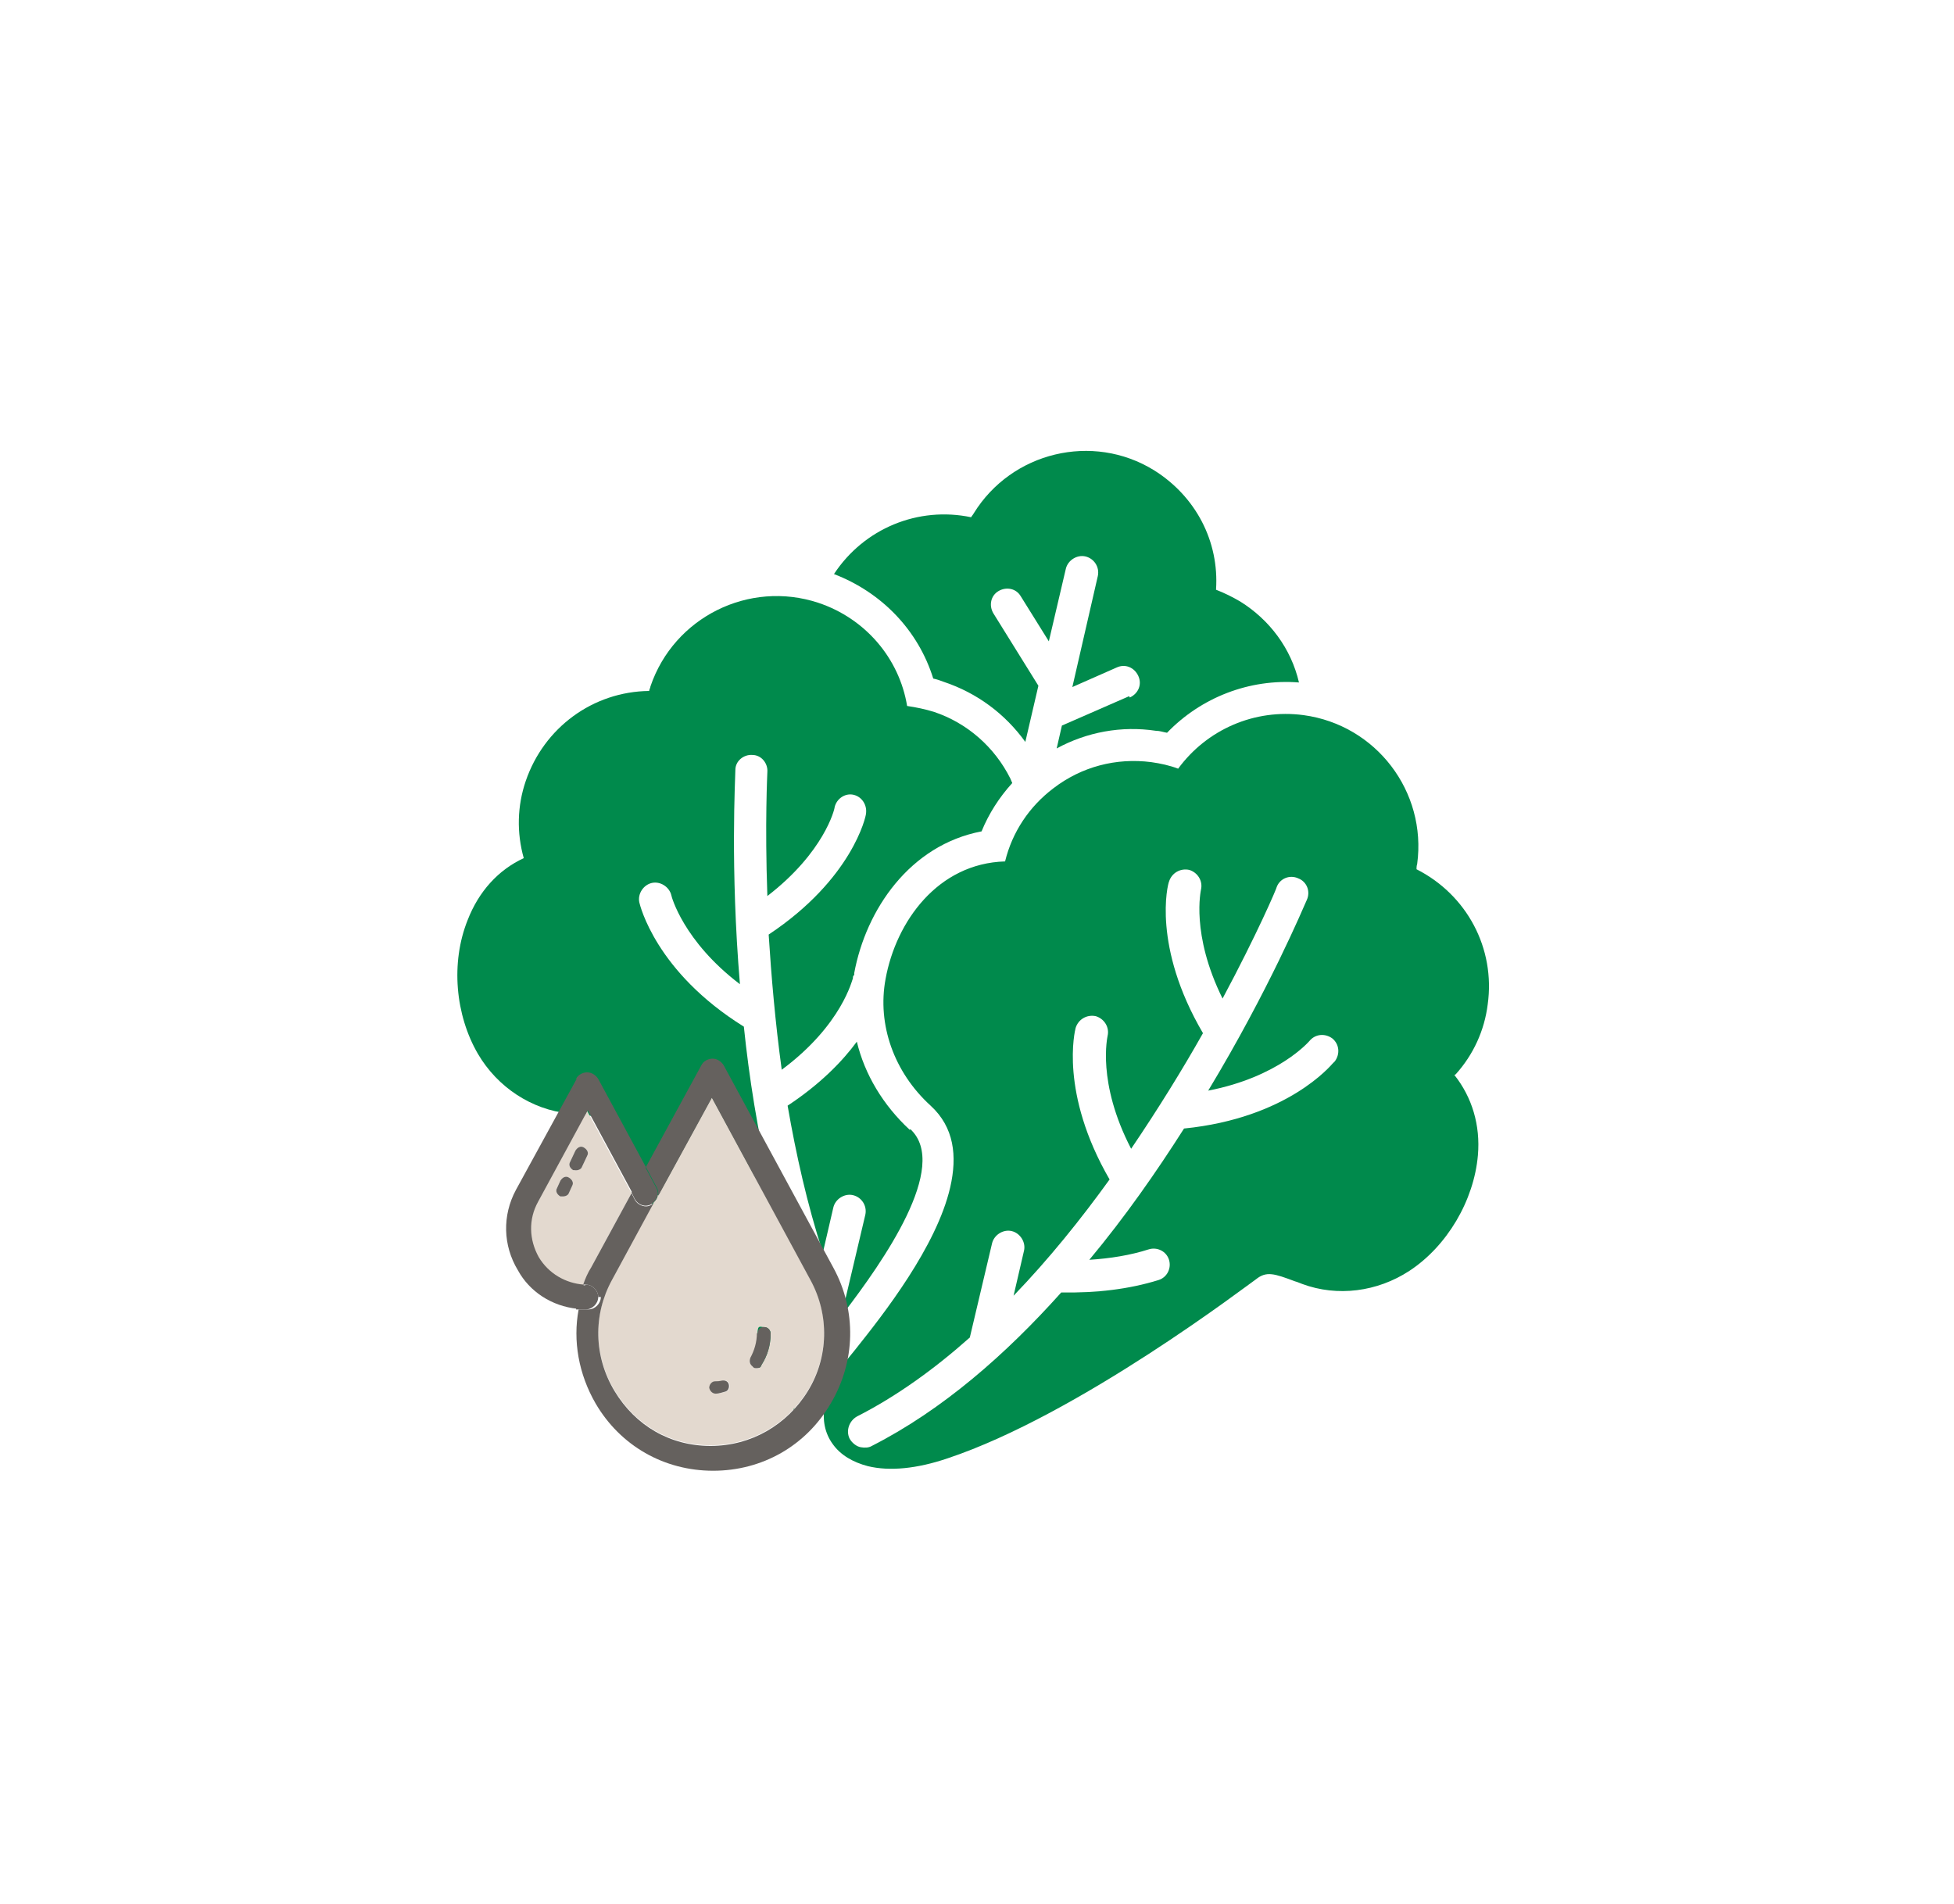
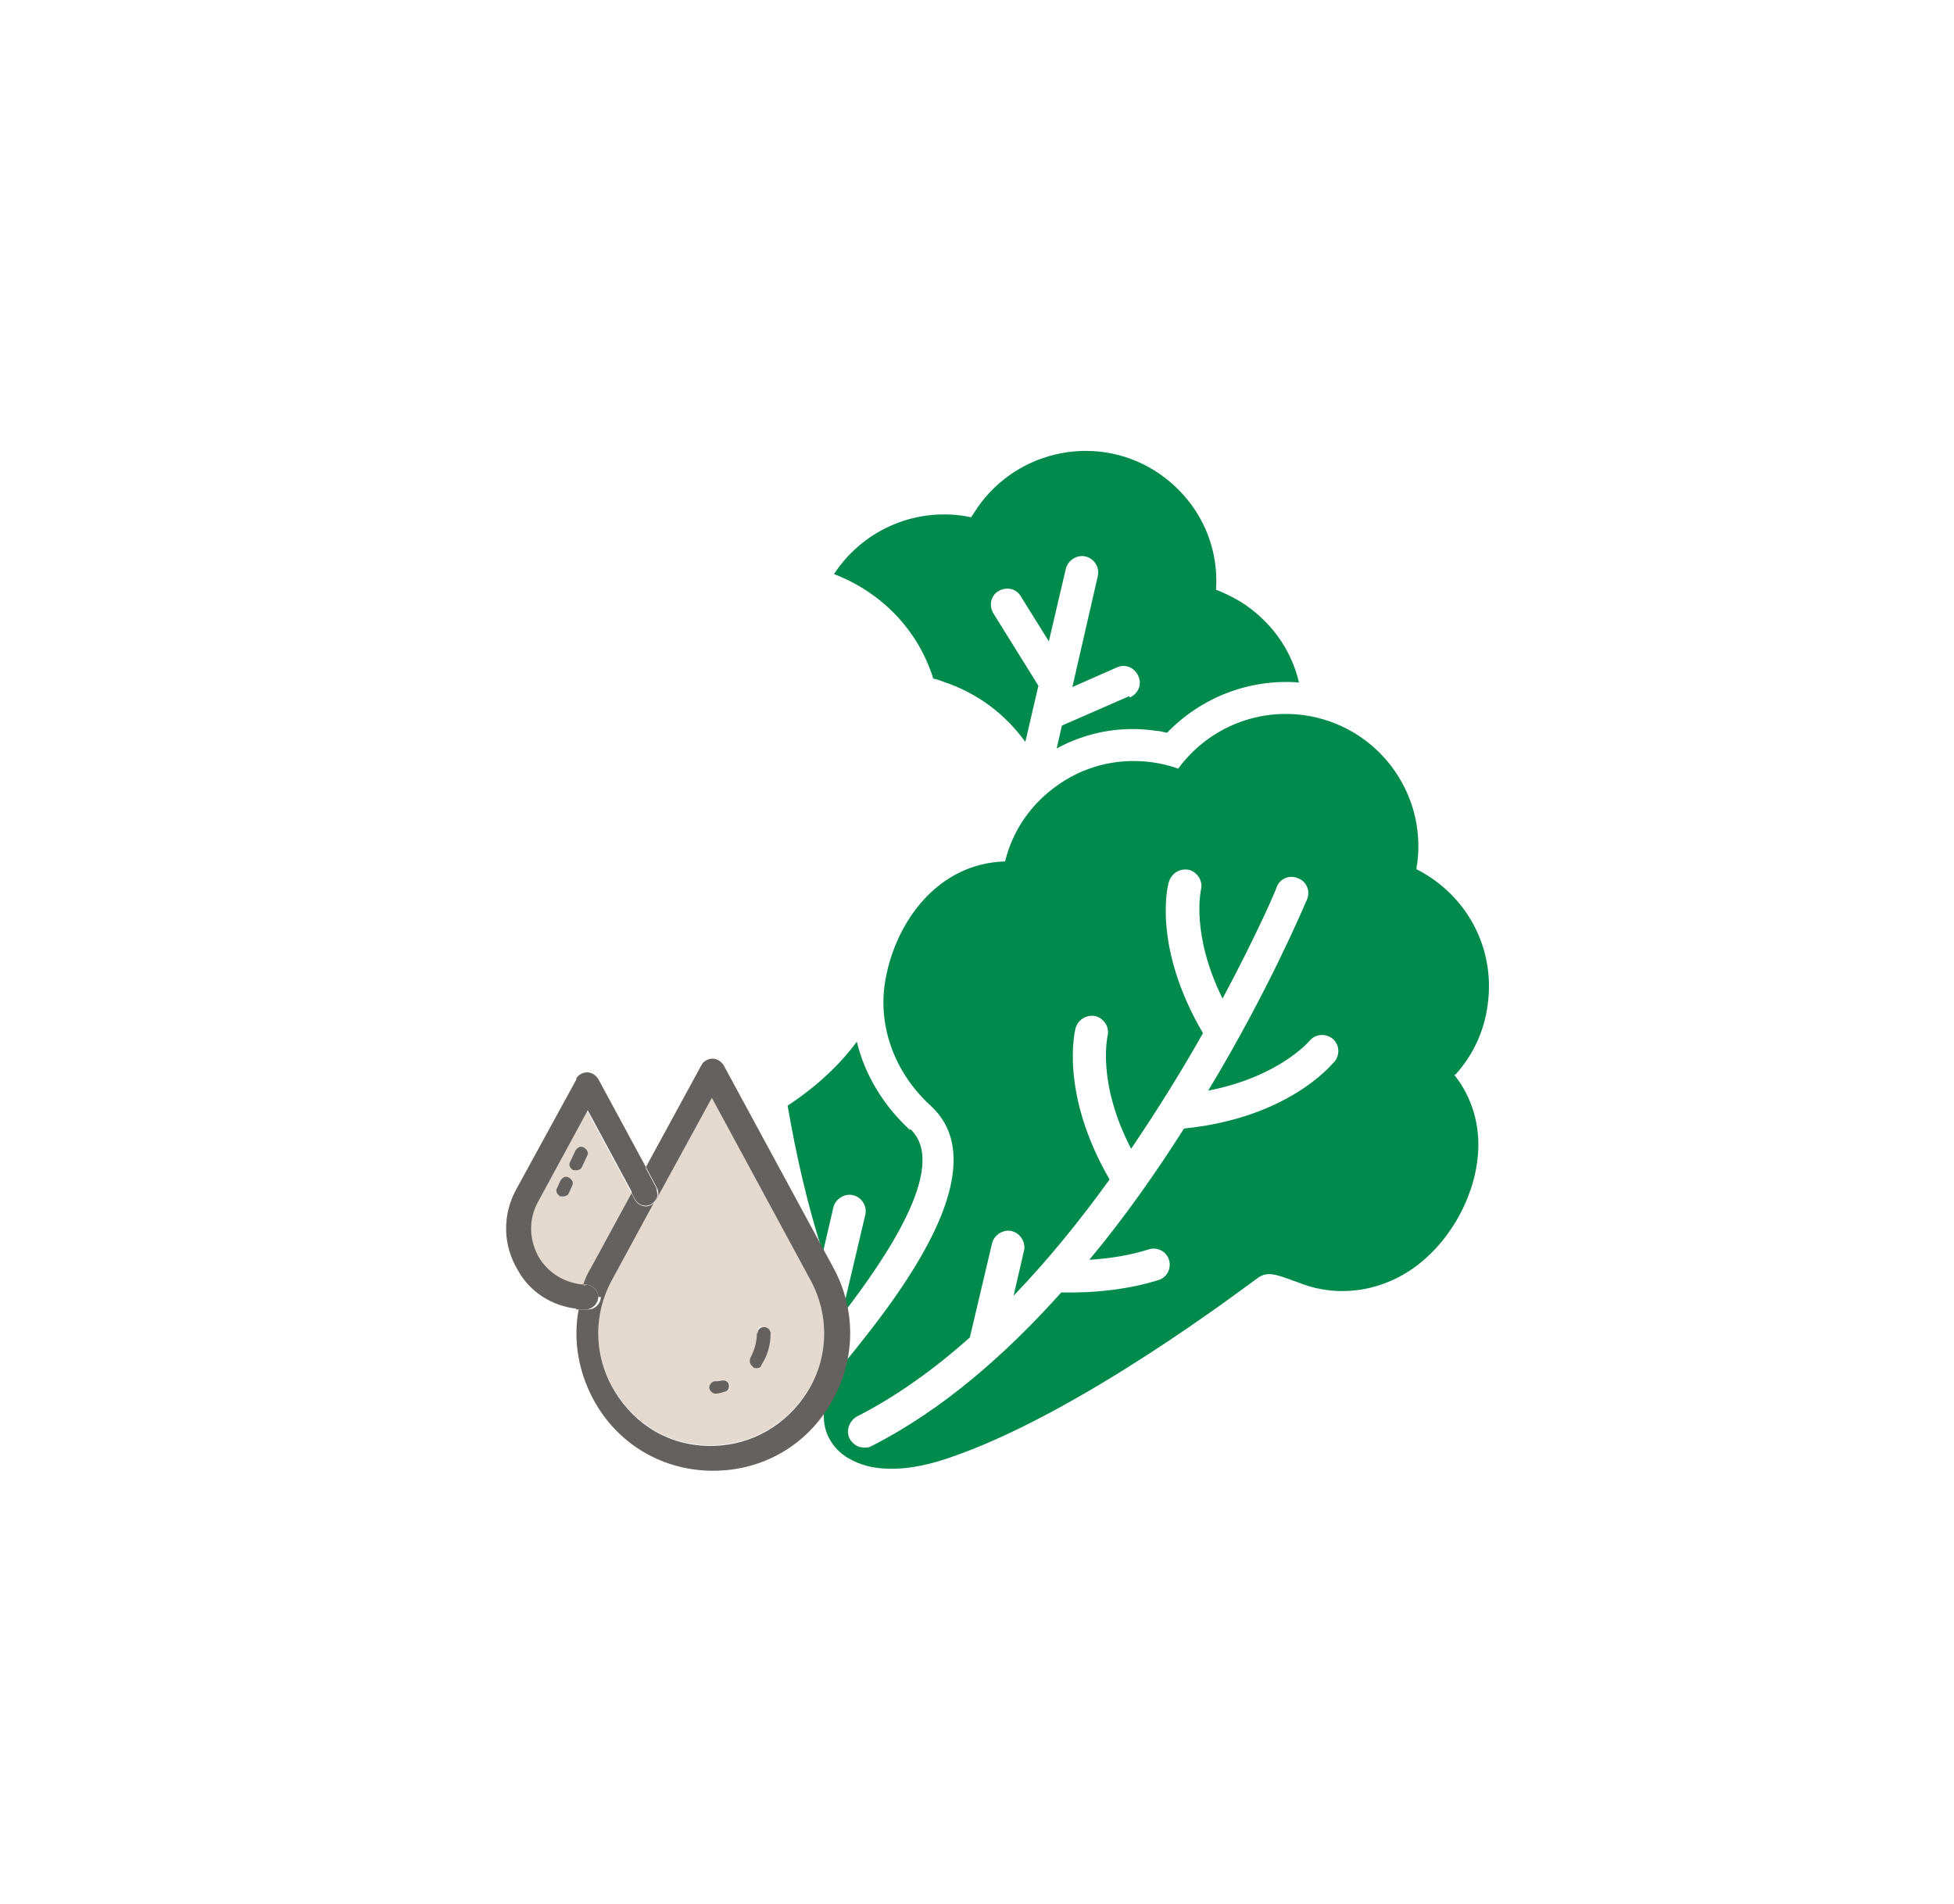
<svg xmlns="http://www.w3.org/2000/svg" id="Layer_4" version="1.1" viewBox="0 0 299.2 291.6">
  <defs>
    <style> .st0 { fill: #008a4c; } .st1 { fill: #e3d9cf; } .st2 { fill: #65615e; } </style>
  </defs>
  <g>
    <path class="st0" d="M139.3,173c-4.1-3.8-6.9-8.5-8.1-13.5-2.2,3-5.6,6.5-10.6,9.8,1.3,7.5,3,15.1,5.4,22.5l1.6-6.9c.3-1.3,1.7-2.2,3-1.9,1.3.3,2.2,1.6,1.9,3l-3.4,14.4c0,.2.1.3.2.5,0,0,0,0,0,0,0,0,0,0,0,0,5.8-7.6,16.2-22.3,10.1-28Z" />
-     <path class="st0" d="M119.6,188c-4.9-2.2-9.2-5-12.6-8.3-1-1-1-2.5,0-3.5.9-1,2.5-1,3.5,0,2.1,2,4.6,3.8,7.5,5.4-2-8.3-3.3-16.7-4.1-24.4-13.5-8.4-15.9-18.6-16-19-.3-1.3.6-2.7,1.9-3,1.3-.3,2.7.6,3,1.9,0,.1,1.8,7,10.5,13.6-1.5-17.9-.7-31.6-.7-32.8,0-1.4,1.3-2.4,2.6-2.3,1.4,0,2.4,1.3,2.3,2.6,0,.2-.4,7.8,0,19,8.7-6.7,10.3-13.3,10.3-13.6.3-1.3,1.6-2.2,2.9-1.9h0c1.3.3,2.1,1.6,1.9,2.9,0,.4-2.1,10-14.9,18.5.4,6.3,1,13.4,2,20.7,9.3-6.9,10.8-13.9,10.9-14,0-.2,0-.4.2-.5,0,0,0,0,0,.1,0-.1,0-.3,0-.4,1.8-9.7,8.5-19.6,19.5-21.7,1.1-2.7,2.7-5.2,4.7-7.4-.1-.2-.2-.5-.3-.7-2.4-4.8-6.6-8.5-11.7-10.2-1.3-.4-2.7-.7-4.1-.9-1.2-7.3-6.4-13.4-13.6-15.8-10.6-3.5-22.1,2.2-25.7,12.8,0,.2-.2.5-.2.7-8.6.1-16.1,5.6-18.9,13.8-1.3,3.8-1.4,7.9-.3,11.8-3.9,1.8-6.9,5.1-8.6,9.5-2.6,6.5-1.9,14.5,1.6,20.5,3,5.1,8.2,8.5,13.9,9.1.4,0,.8,0,1.2.1,3.3.3,4.6.6,5.5,2.4.6,1.2,13.6,27.4,27.8,42.9,0,0,0,0,0,0,.3-3.4,1.7-6.9,4.3-10.4-2.5-5.6-4.5-11.5-6.2-17.4Z" />
    <path class="st0" d="M222.9,164.5c2.7-3,4.4-6.7,4.9-10.7,1.2-8.6-3.2-16.8-10.9-20.7,0-.2,0-.5.1-.8,1.5-11.1-6.3-21.3-17.4-22.8-7.5-1-14.8,2.2-19.2,8.2-1.3-.5-2.7-.8-4.1-1-5.4-.7-10.7.7-15,4-3.7,2.8-6.3,6.7-7.4,11.2-10.3.3-16.7,9.2-18.3,18-1.3,7,1.3,14.3,6.9,19.4,3.6,3.3,4.1,7.7,3,12.5-2.1,9.1-10.2,19.4-14.5,24.8-.5.6-.9,1.1-1.3,1.6-3.8,4.8-4.6,9.6-2.2,12.9,1.2,1.7,3.1,2.8,5.4,3.4,3.3.8,7.5.4,12.2-1.2,20.1-6.7,46-26.6,47.2-27.4,1.6-1.3,2.8-.9,6,.3.4.1.8.3,1.1.4,5.4,2,11.5,1.2,16.4-2,5.8-3.8,9.9-10.8,10.5-17.7.4-4.6-.9-8.9-3.6-12.3ZM204.1,162.8c-.3.3-6.9,8.4-22.8,10-4.2,6.6-9,13.5-14.5,20.1,3.2-.2,6.3-.7,9.1-1.6,1.3-.4,2.7.3,3.1,1.6.4,1.3-.3,2.7-1.6,3.1-4.5,1.4-9.5,2-14.9,1.9-8.5,9.5-18.2,18-29,23.5-.5.3-1.1.3-1.7.2s-1.3-.6-1.7-1.3c-.6-1.2-.1-2.7,1.1-3.4,6.1-3.1,11.9-7.3,17.3-12.1l3.4-14.4c.3-1.3,1.7-2.2,3-1.9,1.3.3,2.2,1.7,1.9,3l-1.6,6.9c5.4-5.6,10.3-11.7,14.7-17.8-7.7-13.3-5.3-22.8-5.2-23.2.4-1.3,1.7-2.1,3.1-1.8,1.3.4,2.1,1.7,1.8,3,0,.1-1.7,7.1,3.6,17.3,4.2-6.2,7.9-12.2,11-17.7-7.8-13.3-5.4-22.8-5.2-23.2.4-1.3,1.7-2.1,3.1-1.8,1.3.4,2.1,1.7,1.8,3,0,.1-1.6,6.8,3.3,16.7,5.3-9.9,8.3-16.9,8.3-17.1.5-1.3,2-1.9,3.3-1.3,1.3.5,1.9,2,1.3,3.3-.5,1.1-5.8,13.8-15.1,29.2,10.8-2.1,15.4-7.5,15.5-7.6.9-1.1,2.4-1.2,3.5-.4,1.1.9,1.2,2.4.4,3.5Z" />
    <path class="st0" d="M172.9,106.6l-10.3,4.5-.8,3.5c4.6-2.5,9.9-3.5,15.2-2.7.6,0,1.1.2,1.7.3,5.2-5.4,12.6-8.3,20.2-7.7,0,0,0,0,0,0-1.2-5.2-4.5-9.6-9-12.4-1.2-.7-2.4-1.3-3.7-1.8.5-7.4-3.1-14.3-9.5-18.3-9.4-5.8-21.8-2.8-27.6,6.6-.1.2-.3.4-.4.6-8.1-1.7-16.4,1.7-21,8.7,7.3,2.8,12.9,8.6,15.2,16,.5.1,1.1.3,1.6.5,5.1,1.7,9.4,4.9,12.5,9.2l2-8.6-6.9-11.1c-.7-1.2-.4-2.7.8-3.4s2.7-.4,3.4.8l4.3,6.9,2.6-11.1c.3-1.3,1.7-2.2,3-1.9s2.2,1.6,1.9,3l-3.9,17,6.8-3c1.3-.6,2.7,0,3.3,1.3.6,1.3,0,2.7-1.3,3.3Z" />
  </g>
  <g>
    <path class="st1" d="M100.7,183c0,.4-.3.8-.6,1.1l-6.4,11.8c-2.9,5.3-2.8,11.7.4,17,3.2,5.3,8.5,8.4,14.7,8.4,6.2,0,11.7-3.2,14.9-8.4,3.2-5.2,3.3-11.7.4-17l-15.1-27.9-8.2,15ZM115,208c.6-1.1,1-2.4,1-3.8s.4-1,1-1,1,.5,1,1c0,1.8-.5,3.4-1.4,4.8-.1.4-.4.5-.8.5s-.4-.1-.6-.3c-.4-.3-.5-.8-.3-1.3ZM108.7,212.5c0-.5.4-1,.9-1s.6,0,1-.1c.5-.1,1,.1,1.1.6.1.5-.1,1-.6,1.1-.4.1-.9.3-1.4.3,0,0,0,0,0,0,0,0,0,0,0,0-.5,0-.9-.4-1-.9Z" />
    <path class="st1" d="M90.5,194.1l6.2-11.4-6.8-12.6-7.6,14c-1.5,2.7-1.4,5.8.1,8.5,1.5,2.5,4.1,4,6.9,4.2.3-.9.7-1.8,1.2-2.6ZM87.1,180.3c.5.3.8.8.5,1.3l-.5,1.1c-.1.3-.5.5-.9.5h-.4c-.5-.3-.8-.8-.5-1.3l.5-1.1c.3-.5.8-.8,1.3-.5ZM89.9,177l-.8,1.7c-.1.3-.5.5-.9.5s-.4-.1-.4,0c-.5-.3-.8-.8-.5-1.3l.8-1.7c.3-.5.8-.8,1.3-.5.5.3.8.8.5,1.3Z" />
    <path class="st2" d="M91.6,198.6c0-1-.9-1.9-1.9-1.9-.1,0-.3,0-.4,0,.3-.9.7-1.8,1.2-2.6l6.2-11.4.5,1c.5.9,1.7,1.3,2.5.8.1,0,.2-.2.4-.3l-6.4,11.8c-2.9,5.3-2.8,11.7.4,17,3.2,5.3,8.5,8.4,14.7,8.4,6.2,0,11.7-3.2,14.9-8.4,3.2-5.2,3.3-11.7.4-17l-15.1-27.9-8.2,15c0-.4,0-.8-.2-1.2l-1.7-3.2,8.5-15.6c.3-.6,1-1,1.7-1s1.3.4,1.7,1l16.8,31c3.6,6.6,3.4,14.4-.4,20.8-3.8,6.5-10.5,10.3-18,10.3-7.5,0-14.2-3.8-18-10.3-2.6-4.5-3.5-9.6-2.6-14.4.5,0,1,0,1.5,0,1,0,1.9-.9,1.9-1.9Z" />
    <path class="st2" d="M88.2,165.2c.3-.6,1-1,1.7-1s1.3.4,1.7,1l7.3,13.5-2.1,3.9-6.8-12.6-7.6,14c-1.5,2.7-1.4,5.8.1,8.5,1.5,2.5,4.1,4,6.9,4.2-.5,1.2-.8,2.5-1,3.7-3.9-.4-7.3-2.6-9.1-5.9-2.3-3.8-2.4-8.4-.3-12.3l9.3-17Z" />
    <path class="st2" d="M100.1,184.1l.6-1.1c0,.4-.3.8-.6,1.1Z" />
    <path class="st2" d="M89.7,196.7c1,0,1.9.9,1.9,1.9s-.9,1.9-1.9,1.9-1,0-1.5,0c.2-1.3.6-2.5,1-3.7.1,0,.3,0,.4,0Z" />
-     <path class="st2" d="M100.7,183l-.6,1.1c-.1,0-.2.2-.4.3-.9.5-2,.1-2.5-.8l-.5-1,2.1-3.9,1.7,3.2c.2.4.3.8.2,1.2Z" />
+     <path class="st2" d="M100.7,183l-.6,1.1c-.1,0-.2.2-.4.3-.9.5-2,.1-2.5-.8l-.5-1,2.1-3.9,1.7,3.2Z" />
    <path class="st2" d="M116,204.2c0-.6.4-1,1-1s1,.5,1,1c0,1.8-.5,3.4-1.4,4.8-.1.4-.4.5-.8.5s-.4-.1-.6-.3c-.4-.3-.5-.8-.3-1.3.6-1.1,1-2.4,1-3.8Z" />
    <path class="st2" d="M109.5,211.5c.4,0,.6,0,1-.1.5-.1,1,.1,1.1.6.1.5-.1,1-.6,1.1-.4.1-.9.3-1.4.3s-.9-.4-1-.9c0-.5.4-1,.9-1Z" />
    <path class="st2" d="M87.6,181.6l-.5,1.1c-.1.3-.5.5-.9.5h-.4c-.5-.3-.8-.8-.5-1.3l.5-1.1c.3-.5.8-.8,1.3-.5.5.3.8.8.5,1.3Z" />
    <path class="st2" d="M89.1,178.7c-.1.3-.5.5-.9.5s-.4-.1-.4,0c-.5-.3-.8-.8-.5-1.3l.8-1.7c.3-.5.8-.8,1.3-.5.5.3.8.8.5,1.3l-.8,1.7Z" />
  </g>
</svg>